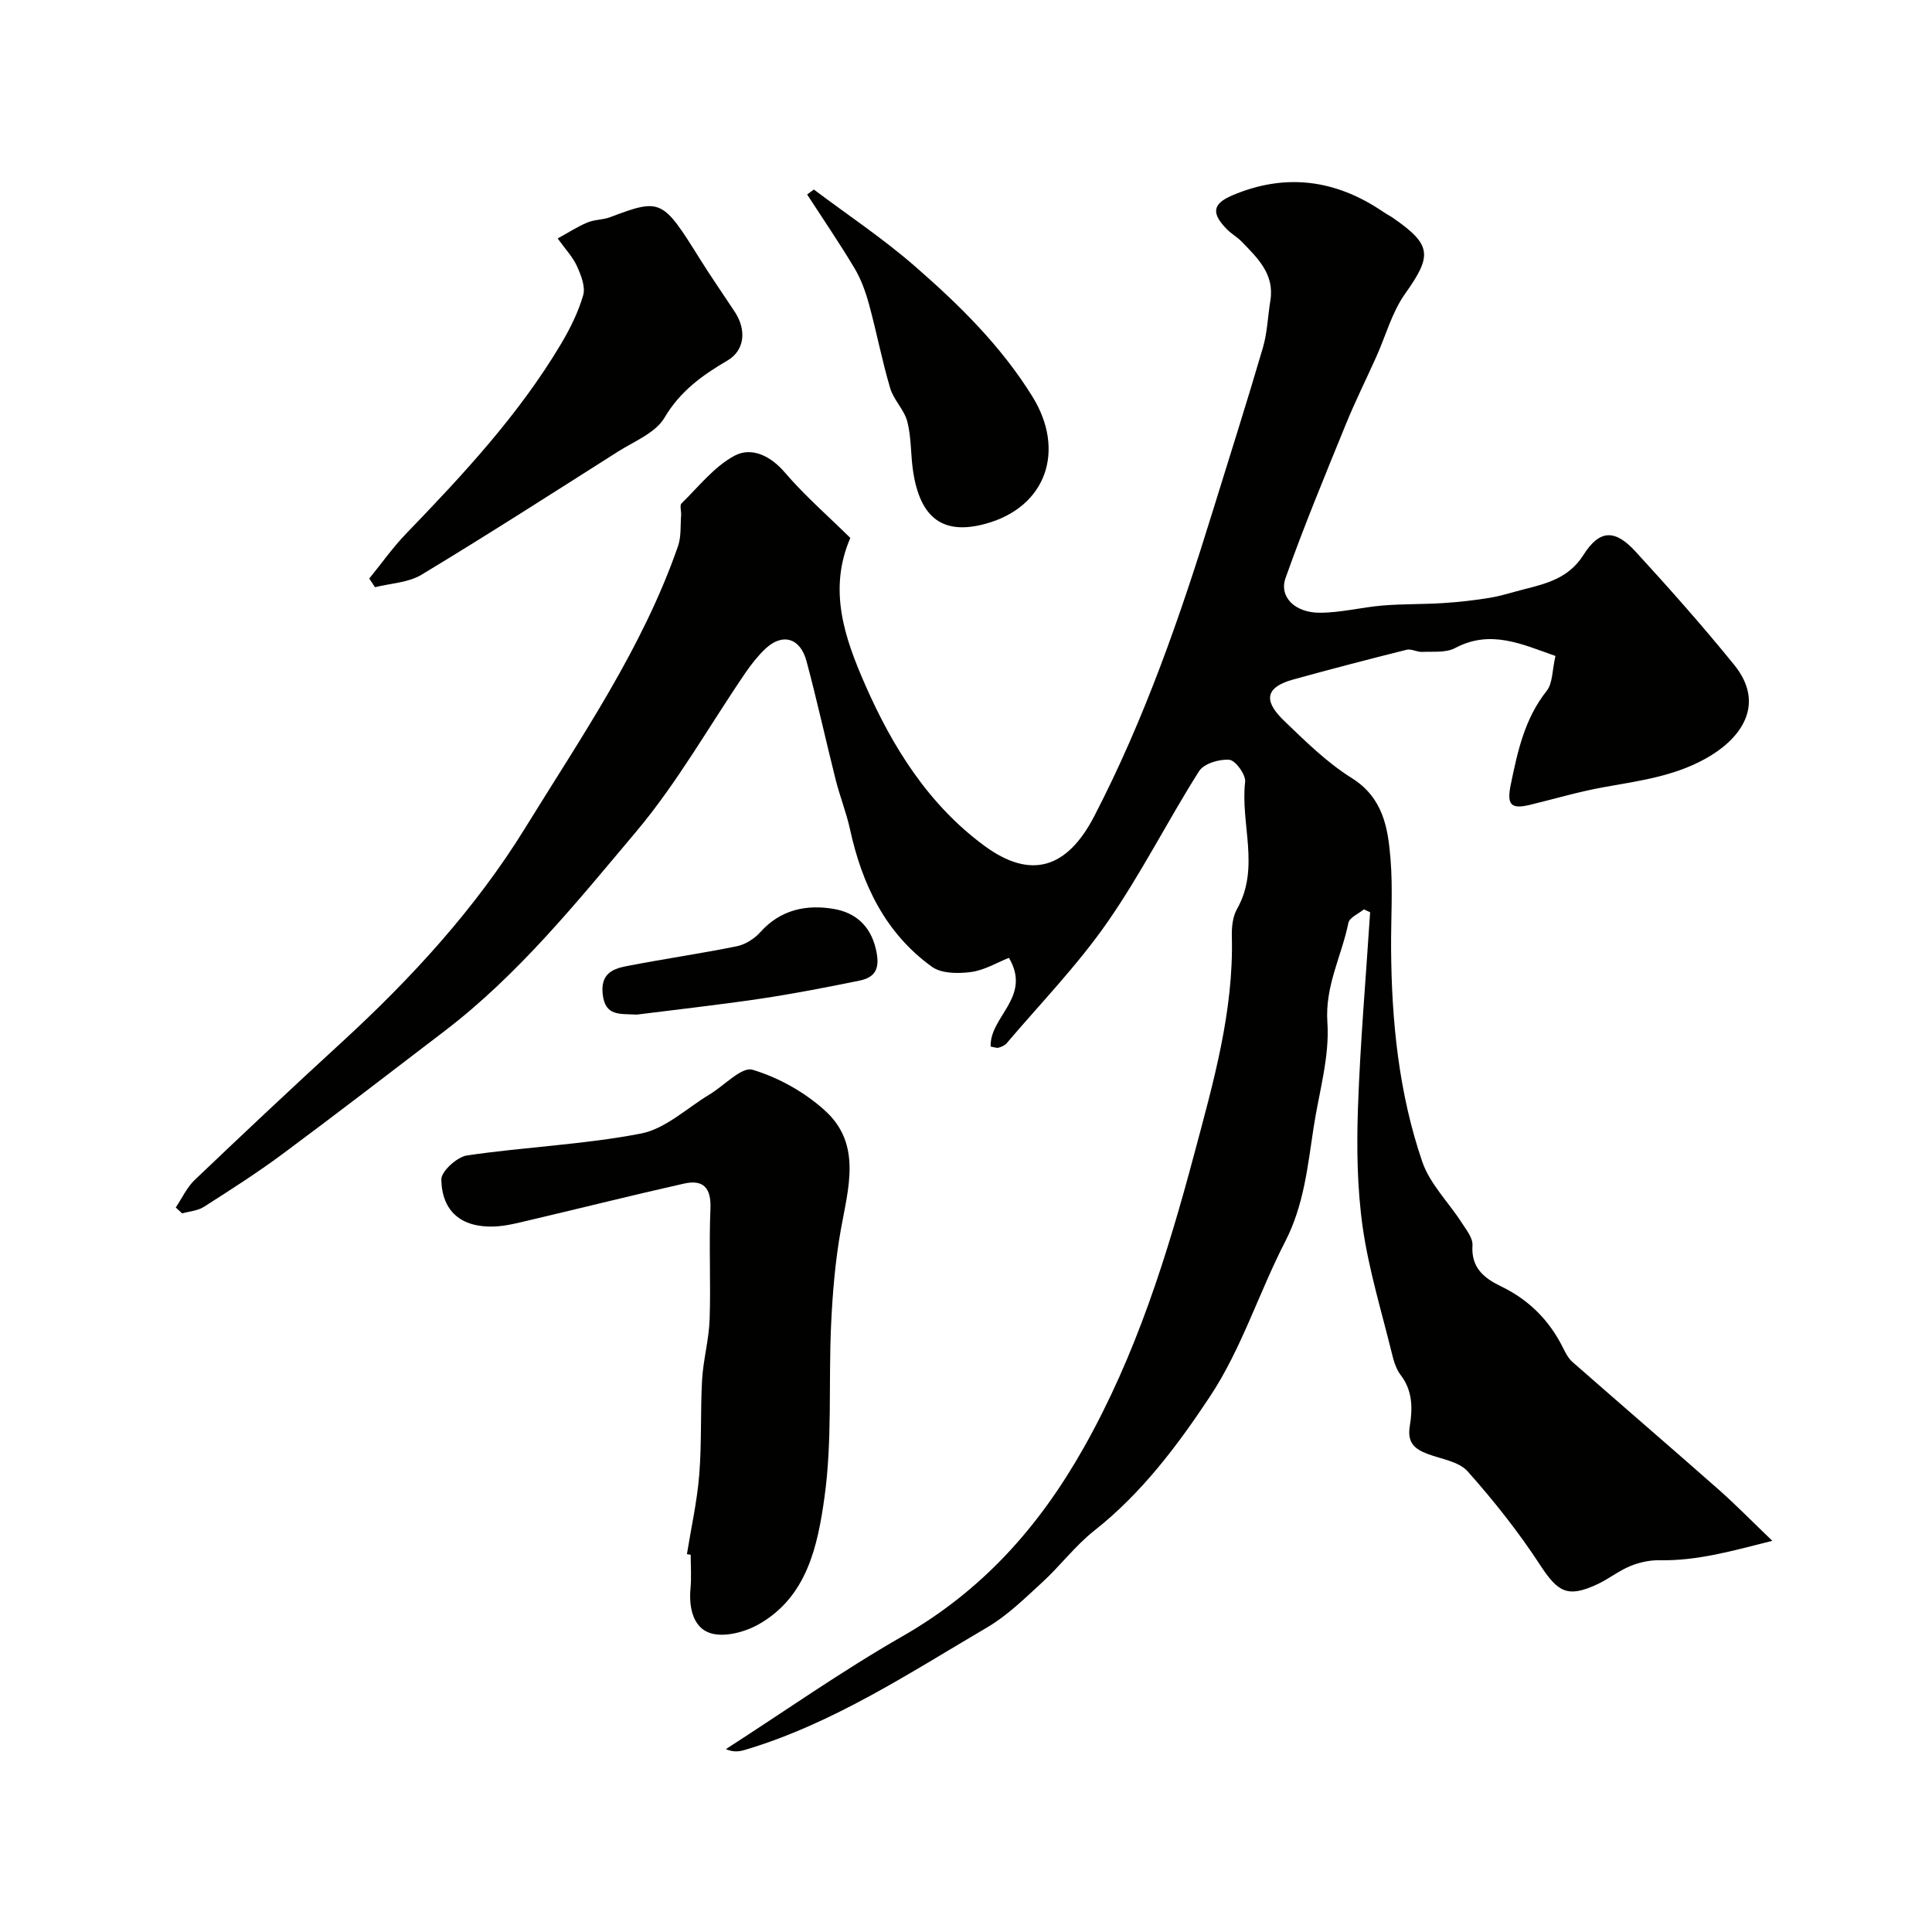
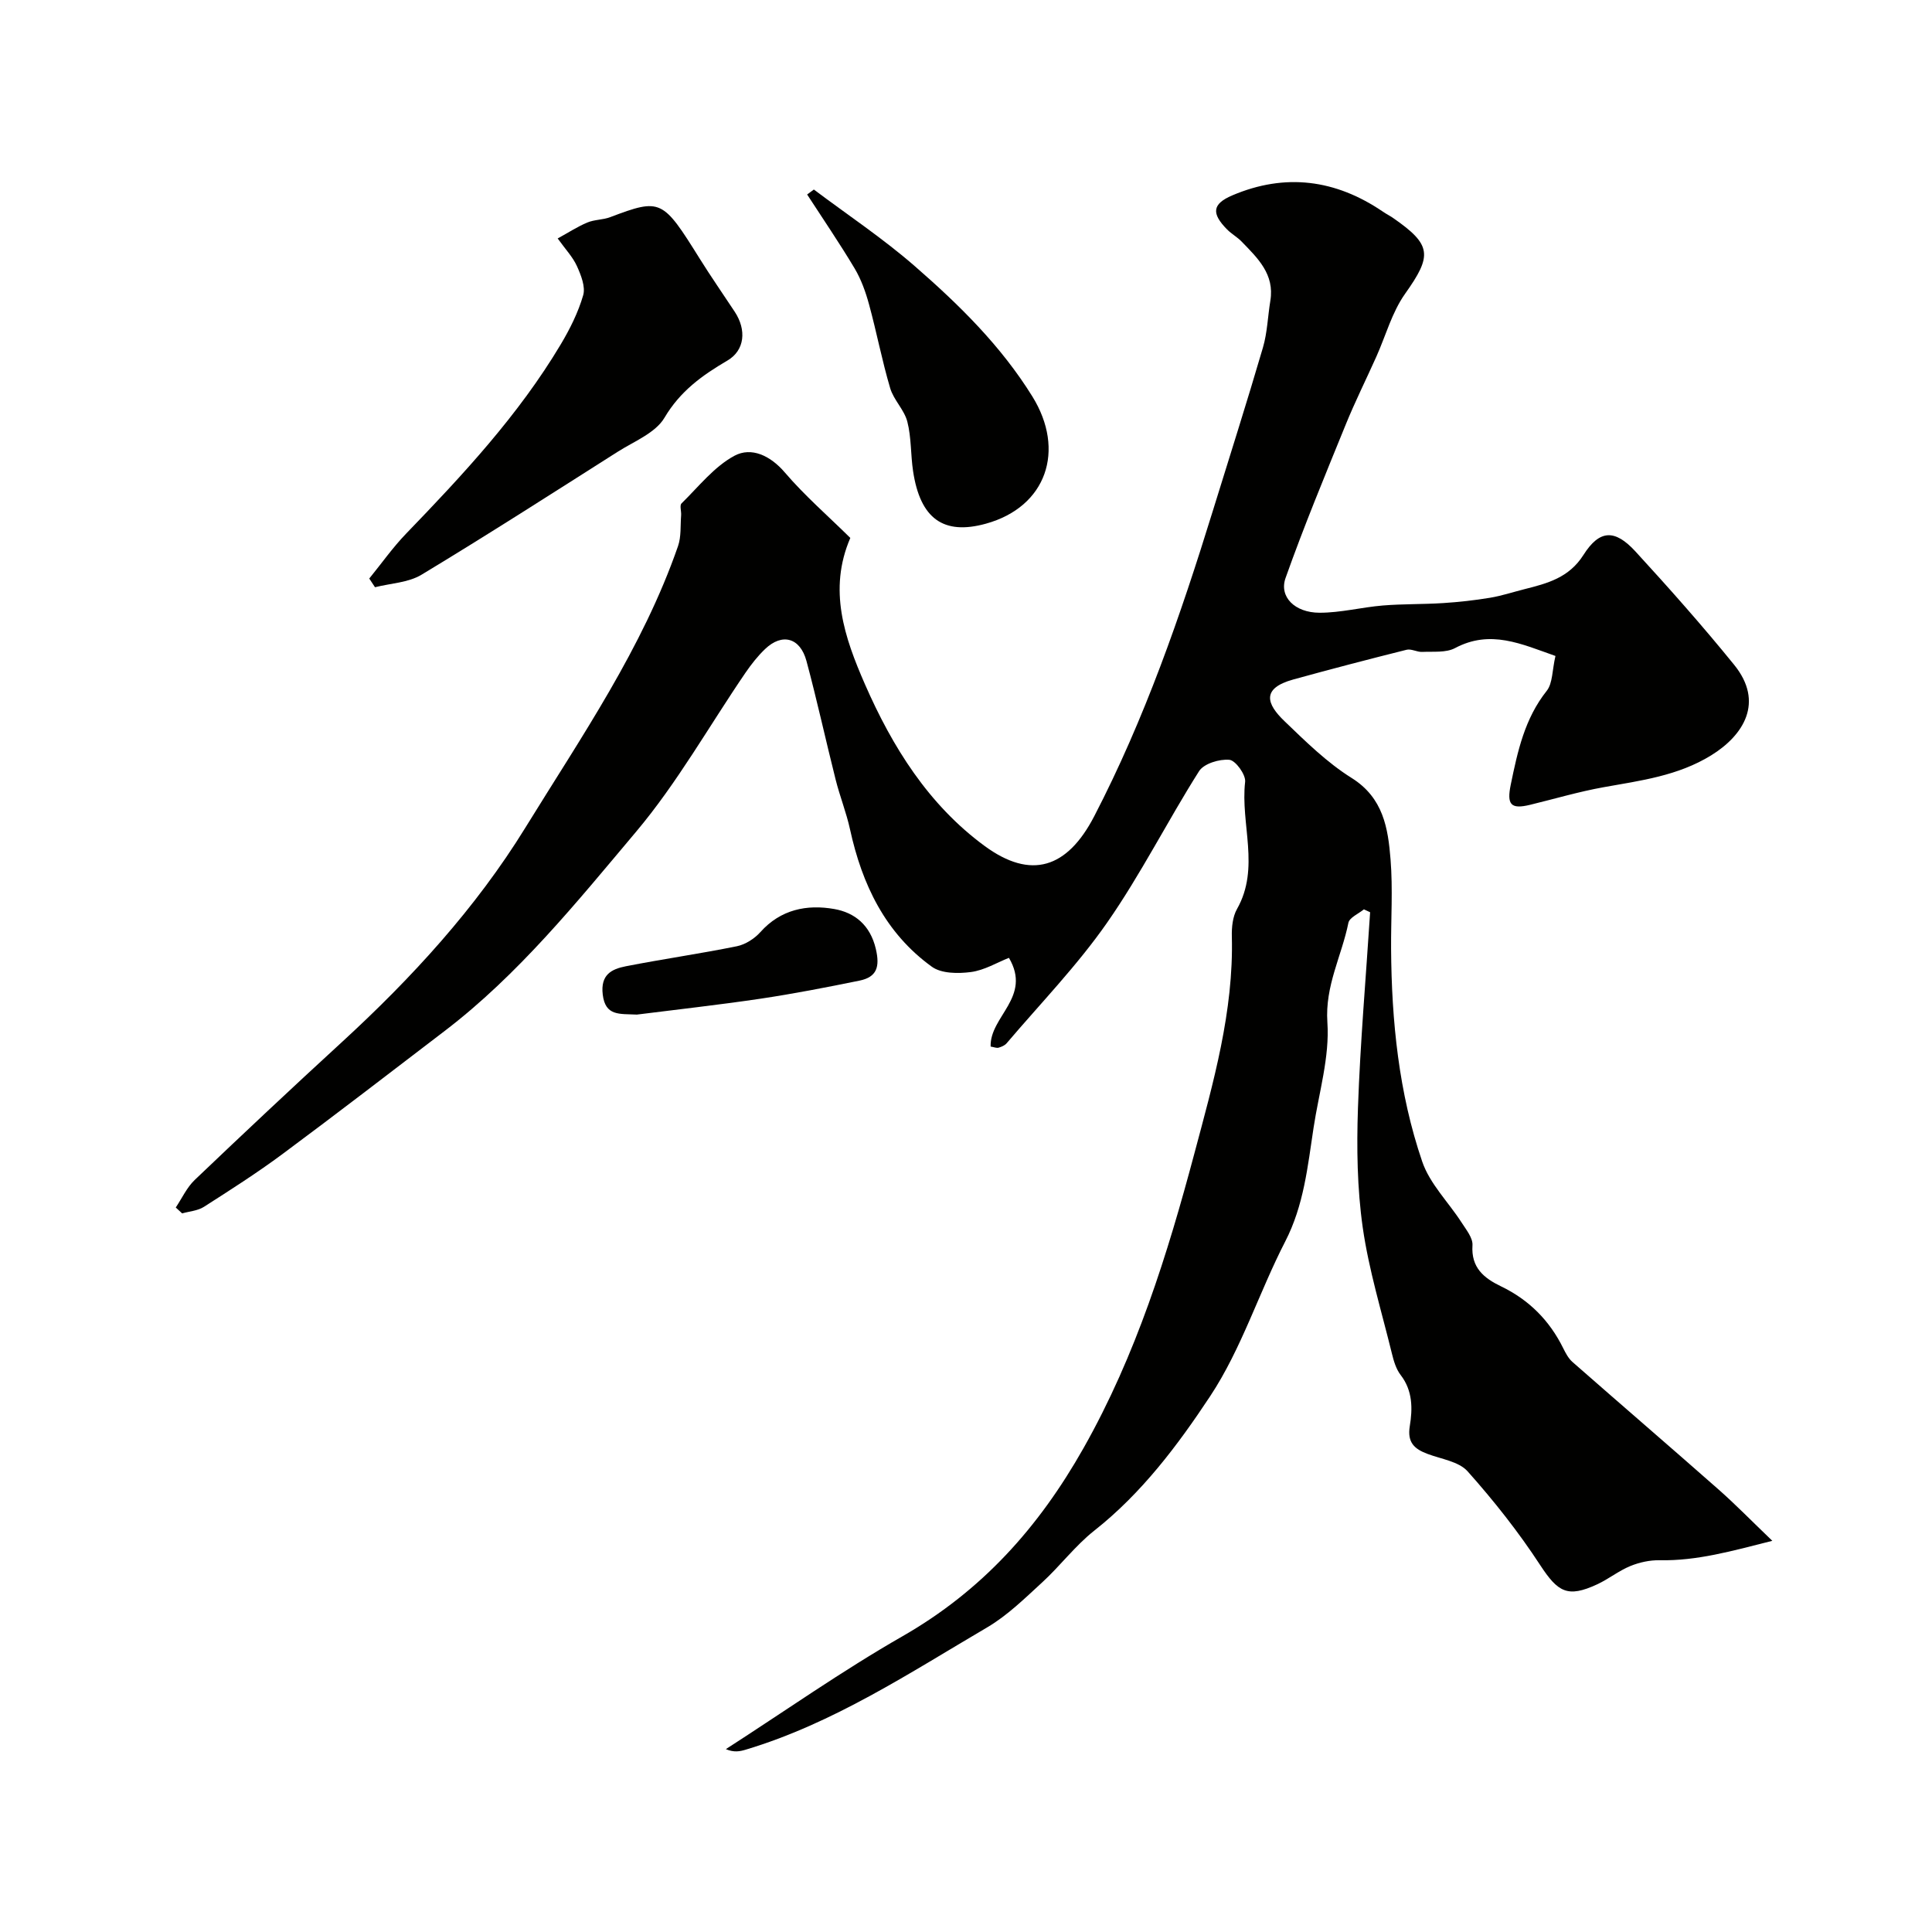
<svg xmlns="http://www.w3.org/2000/svg" enable-background="new 0 0 400 400" viewBox="0 0 400 400">
  <g fill="#010100">
    <path d="m322.04 135.81c-7.04-2.47-13.46-5.53-20.79-1.63-1.88 1-4.51.68-6.8.79-1.08.05-2.26-.69-3.24-.44-7.84 1.96-15.66 4-23.45 6.15-6.7 1.85-5.5 5.1-1.83 8.62 4.38 4.21 8.81 8.58 13.91 11.77 6.57 4.12 7.54 10.39 8.06 16.87.49 6.13.07 12.32.11 18.49.1 15 1.59 29.86 6.45 44.08 1.57 4.59 5.43 8.38 8.14 12.59.95 1.48 2.36 3.2 2.26 4.72-.31 4.65 2.37 6.8 5.94 8.52 5.77 2.78 10.03 7.07 12.86 12.82.5 1.01 1.08 2.1 1.9 2.82 10.07 8.84 20.23 17.57 30.28 26.43 3.48 3.07 6.73 6.41 11.1 10.6-8.45 2.14-15.63 4.17-23.32 4.02-2.02-.04-4.19.43-6.07 1.2-2.4.98-4.49 2.68-6.85 3.78-6.17 2.87-8.16 1.62-11.84-4-4.46-6.83-9.57-13.29-15-19.38-1.83-2.05-5.46-2.54-8.32-3.62-2.71-1.02-4.21-2.36-3.66-5.74.59-3.6.63-7.33-1.89-10.59-.95-1.23-1.44-2.92-1.82-4.48-2.12-8.66-4.77-17.26-6.03-26.06-1.16-8.13-1.27-16.5-.99-24.73.47-13.53 1.65-27.03 2.52-40.54-.43-.2-.86-.4-1.29-.6-1.11.92-2.99 1.69-3.21 2.8-1.38 6.85-4.87 13.01-4.35 20.6.49 7.18-1.76 14.55-2.86 21.82-1.22 8.02-2.01 16.06-5.87 23.55-5.44 10.56-9.05 22.23-15.54 32.03-6.7 10.13-14.16 20.08-23.99 27.83-3.95 3.12-7.05 7.29-10.78 10.71-3.62 3.32-7.22 6.87-11.41 9.33-16.13 9.47-31.83 19.87-50.01 25.32-1.18.35-2.39.6-4.08-.12 12.17-7.83 24.03-16.19 36.57-23.37 16.42-9.41 28.16-22.46 37.48-38.95 10.91-19.3 17.37-40.07 22.97-61.07 3.89-14.58 8.14-29.38 7.74-44.84-.05-1.91.16-4.11 1.07-5.71 4.83-8.53.68-17.59 1.68-26.33.17-1.47-1.98-4.44-3.26-4.56-2.06-.19-5.28.78-6.28 2.36-6.54 10.32-12.05 21.34-19.03 31.35-6.17 8.86-13.78 16.71-20.8 24.97-.39.46-1.07.75-1.67.92-.41.12-.92-.11-1.65-.23-.2-6.27 8.58-10.23 3.79-18.37-2.44.96-5.07 2.57-7.87 2.94-2.65.35-6.12.33-8.09-1.1-9.64-6.96-14.45-17.03-16.94-28.43-.76-3.49-2.11-6.84-2.98-10.31-2.06-8.18-3.85-16.42-6.04-24.56-1.31-4.85-5.04-5.84-8.56-2.48-1.53 1.46-2.87 3.17-4.07 4.92-7.52 11.01-14.11 22.78-22.65 32.92-12.27 14.57-24.32 29.55-39.65 41.26-11.17 8.53-22.3 17.11-33.59 25.49-5.23 3.88-10.75 7.4-16.24 10.91-1.27.81-2.99.92-4.5 1.35-.44-.41-.88-.82-1.32-1.22 1.29-1.92 2.29-4.15 3.93-5.71 10.06-9.6 20.2-19.12 30.45-28.52 14.46-13.27 27.74-27.75 37.99-44.39 11.59-18.81 24.28-37.17 31.62-58.32.68-1.97.47-4.25.64-6.39.06-.83-.34-2.03.08-2.44 3.53-3.46 6.76-7.62 10.98-9.88 3.46-1.85 7.4-.06 10.41 3.47 4.1 4.79 8.91 8.97 13.56 13.55-4.62 10.71-1.21 20.61 3.02 30.28 5.69 13.01 13.17 24.96 24.76 33.48 9.64 7.09 17.13 4.63 22.71-6.12 10.46-20.18 17.86-41.53 24.54-63.17 3.49-11.29 7.08-22.55 10.4-33.89.91-3.11 1-6.46 1.53-9.68.91-5.49-2.62-8.82-5.93-12.24-.9-.94-2.1-1.59-3.02-2.52-3.27-3.31-3.11-5.27 1.05-7.05 10.97-4.68 21.42-3.31 31.23 3.38.67.46 1.4.82 2.07 1.28 8.07 5.59 8.12 7.78 2.5 15.7-2.72 3.83-4 8.67-5.96 13.04-2.11 4.71-4.42 9.33-6.36 14.11-4.28 10.51-8.64 21.01-12.43 31.7-1.38 3.89 1.91 7.18 7.03 7.19 4.37.01 8.74-1.14 13.13-1.5 4.15-.34 8.33-.23 12.49-.5 3.24-.21 6.49-.57 9.69-1.1 2.39-.4 4.72-1.17 7.09-1.77 4.75-1.2 9.24-2.35 12.25-7.1 3.33-5.25 6.49-5.36 10.75-.73 7.01 7.64 13.9 15.41 20.43 23.46 6.31 7.76 1.97 14.62-4.73 18.76-6.9 4.26-14.61 5.23-22.31 6.61-5.12.92-10.13 2.41-15.2 3.64-4 .97-4.85-.04-3.99-4.2 1.42-6.89 2.87-13.65 7.45-19.41 1.24-1.57 1.11-4.26 1.8-7.21z" />
-     <path d="m142.22 321.77c.88-5.48 2.11-10.93 2.55-16.44.53-6.52.22-13.1.59-19.64.24-4.18 1.41-8.32 1.56-12.5.26-7.65-.16-15.32.17-22.97.18-4.33-1.52-6.06-5.47-5.17-10.61 2.38-21.15 5.03-31.74 7.52-2.53.59-5.1 1.29-7.66 1.37-6.68.2-10.7-3.07-10.85-9.72-.04-1.69 3.25-4.69 5.32-5 11.97-1.76 24.16-2.24 36.01-4.53 5.07-.98 9.5-5.27 14.2-8.09 3.03-1.82 6.65-5.79 8.9-5.12 5.4 1.61 10.82 4.65 15.01 8.46 7.69 7 4.79 16.06 3.25 24.79-1.14 6.43-1.69 13.01-1.99 19.54-.55 11.91.27 23.98-1.37 35.71-1.39 9.96-3.57 20.68-13.7 26.36-2.84 1.59-7.03 2.69-9.91 1.79-3.56-1.11-4.5-5.28-4.13-9.24.22-2.31.04-4.66.04-6.99-.26-.05-.52-.09-.78-.13z" />
    <path d="m76.45 119.78c2.52-3.09 4.83-6.38 7.58-9.24 11.77-12.2 23.32-24.58 32.06-39.23 1.91-3.2 3.62-6.63 4.65-10.18.51-1.76-.45-4.16-1.29-6.03-.85-1.88-2.36-3.46-3.99-5.73 2.25-1.23 4.12-2.46 6.14-3.3 1.47-.62 3.23-.54 4.73-1.11 10.52-3.98 10.86-3.7 18.55 8.61 2.32 3.72 4.83 7.32 7.24 10.98 2.48 3.77 2.08 7.99-1.52 10.1-5.22 3.06-9.77 6.32-13.03 11.84-1.87 3.16-6.3 4.89-9.71 7.06-13.48 8.56-26.92 17.19-40.59 25.44-2.73 1.65-6.39 1.77-9.63 2.59-.38-.6-.79-1.2-1.19-1.8z" />
    <path d="m168.5 39.24c7.01 5.27 14.36 10.16 20.95 15.91 9.14 7.96 17.77 16.43 24.28 26.92 6.93 11.16 2.93 22.88-9.6 26.35-8.78 2.43-13.61-1.01-15.09-10.89-.51-3.4-.34-6.94-1.19-10.24-.63-2.45-2.83-4.48-3.55-6.93-1.69-5.7-2.8-11.57-4.37-17.32-.7-2.57-1.63-5.18-2.98-7.45-3.11-5.21-6.54-10.23-9.84-15.32.48-.35.93-.69 1.39-1.03z" />
    <path d="m131.86 210.06c-3.62-.18-6.53.35-7.07-4.15-.49-4.12 1.83-5.27 4.76-5.85 7.65-1.5 15.37-2.6 23.01-4.15 1.77-.36 3.65-1.57 4.87-2.93 4.2-4.71 9.65-5.77 15.28-4.78 4.23.74 7.46 3.31 8.62 8.26.87 3.72.22 5.83-3.39 6.57-6.82 1.39-13.66 2.72-20.55 3.75-8.72 1.29-17.49 2.26-25.53 3.28z" />
  </g>
</svg>